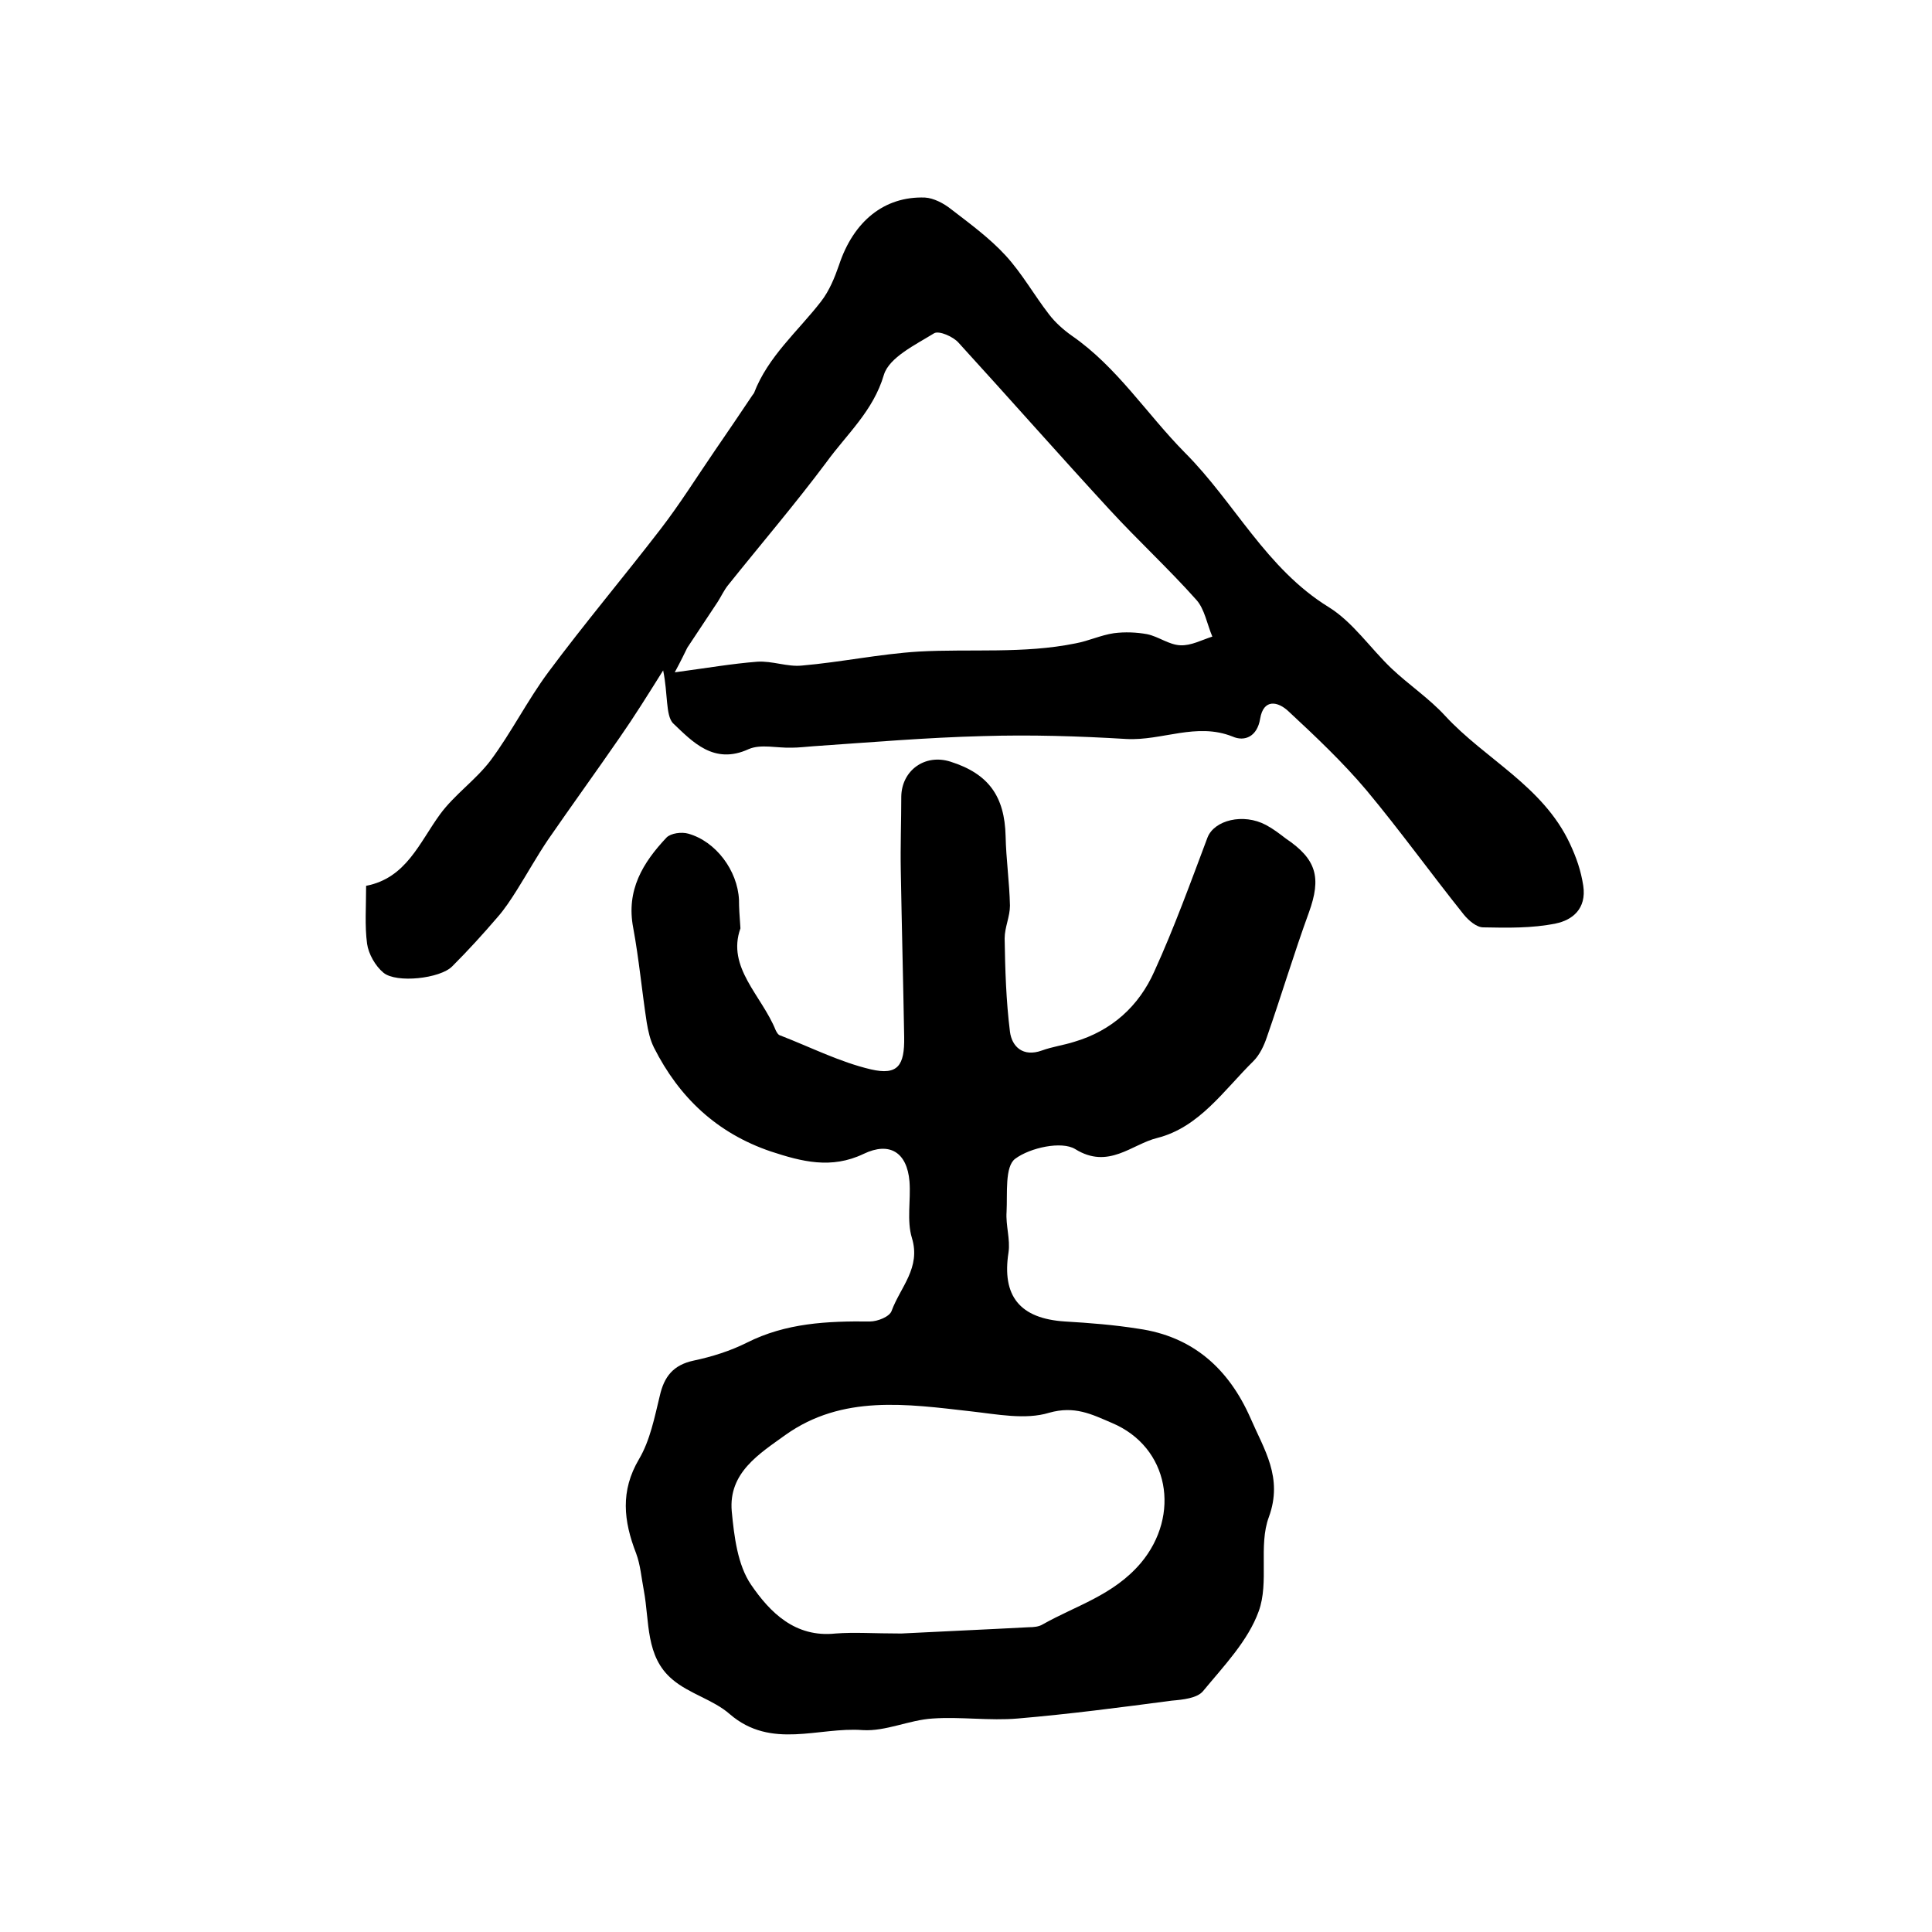
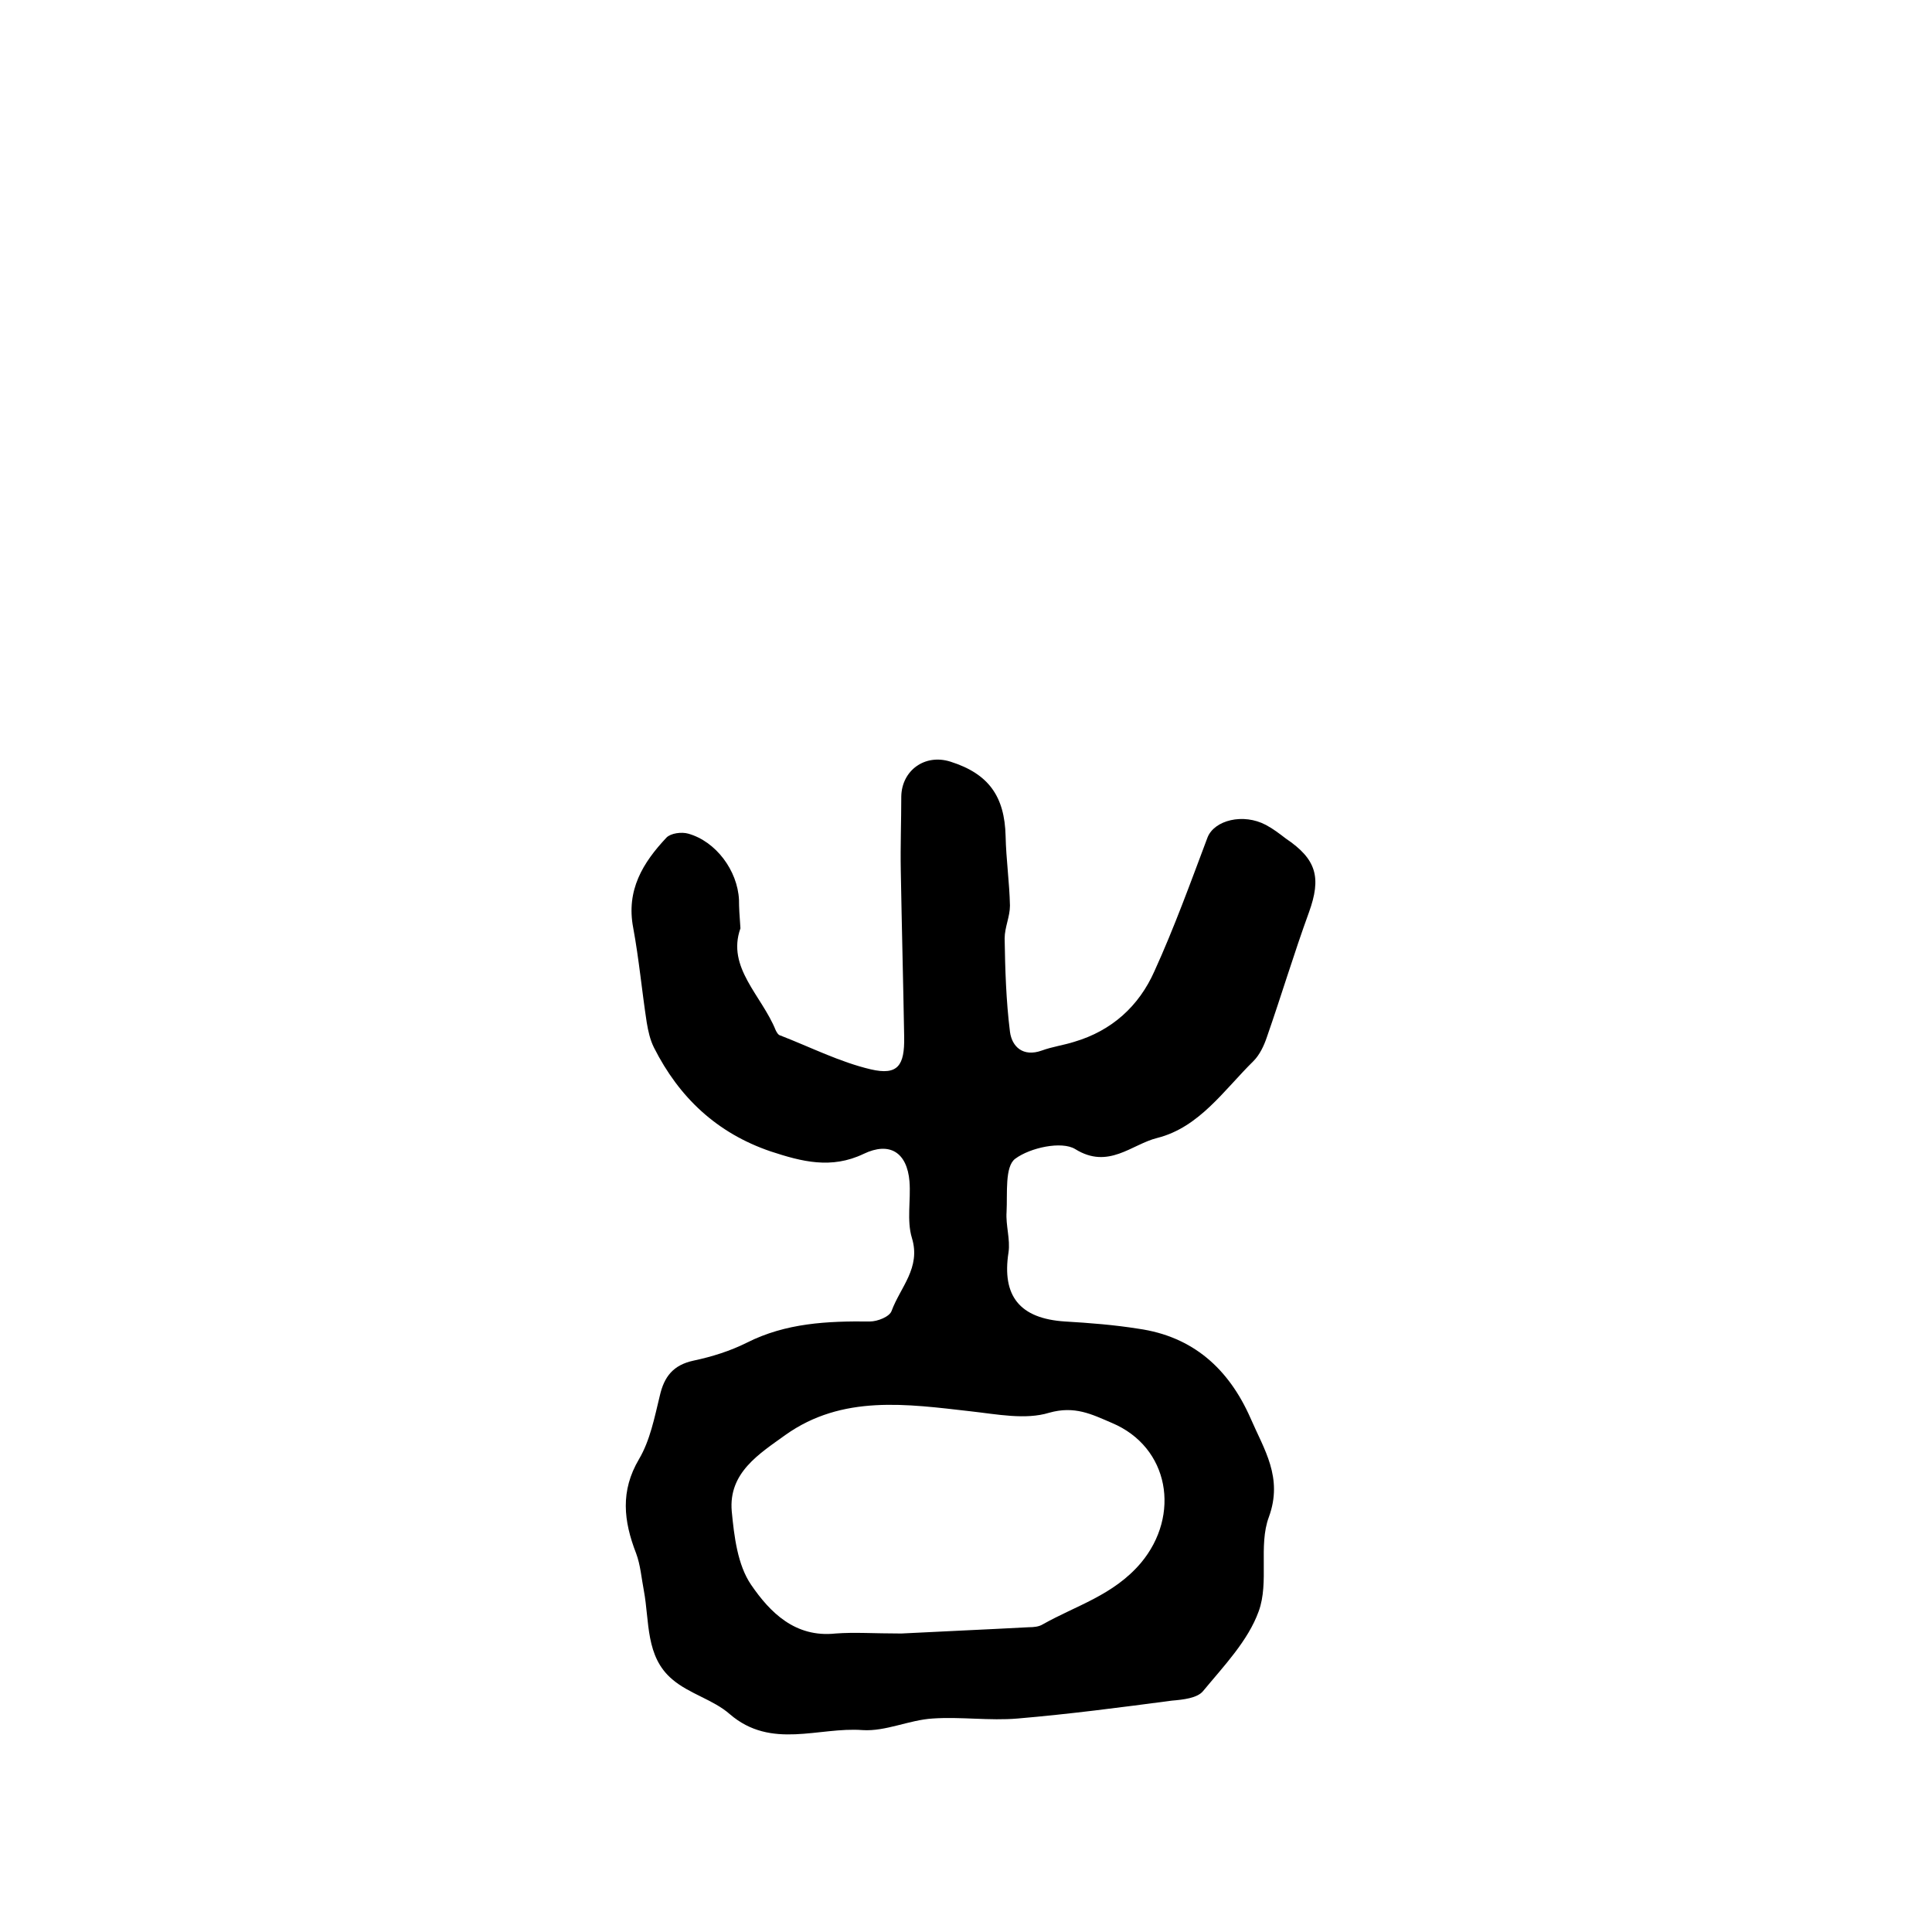
<svg xmlns="http://www.w3.org/2000/svg" version="1.1" id="图层_1" x="0px" y="0px" viewBox="0 0 400 400" style="enable-background:new 0 0 400 400;" xml:space="preserve">
  <style type="text/css">
	.st0{fill:#FFFFFF;}
</style>
  <g>
    <path d="M153.3,192.2c-2.9,8.1,4.4,13.9,7.3,21.1c0.2,0.4,0.5,1,1,1.1c6.2,2.4,12.3,5.5,18.7,7c5.6,1.3,7-0.8,6.9-6.7   c-0.2-11.5-0.5-22.9-0.7-34.4c-0.1-5.1,0.1-10.3,0.1-15.4c0.1-5.4,4.9-8.9,10.2-7.2c7.9,2.5,11.2,7.2,11.4,15.4   c0.1,4.8,0.8,9.6,0.9,14.4c0,2.3-1.1,4.5-1.1,6.8c0.1,6.4,0.3,12.9,1.1,19.3c0.4,3.1,2.7,5.3,6.6,3.9c2.2-0.8,4.5-1.1,6.7-1.8   c7.8-2.3,13.4-7.4,16.6-14.6c4.1-9,7.5-18.4,11-27.7c1.4-3.6,7.4-5.1,12.1-2.6c1.5,0.8,2.8,1.8,4.1,2.8c6.4,4.3,7.4,8.1,4.8,15.3   c-3.1,8.5-5.7,17.2-8.7,25.8c-0.6,1.8-1.5,3.7-2.8,5c-6.1,6-11.2,13.7-19.9,15.9c-5.3,1.3-10.1,6.6-17,2.3c-2.8-1.7-9.3-0.3-12.4,2   c-2.2,1.6-1.6,7.2-1.8,11c-0.2,2.8,0.8,5.7,0.4,8.4c-1.4,9,2.3,13.7,11.7,14.3c5.1,0.3,10.2,0.7,15.2,1.5   c11.3,1.6,18.7,8.3,23.2,18.5c2.8,6.5,6.8,12.3,3.8,20.5c-2.2,5.9,0.1,13.5-2.1,19.5c-2.2,6.1-7.2,11.3-11.5,16.5   c-1.2,1.5-4.2,1.8-6.5,2c-10.6,1.4-21.3,2.8-31.9,3.7c-5.8,0.5-11.8-0.4-17.6,0c-4.9,0.3-9.7,2.7-14.5,2.4   c-9.1-0.7-18.9,4.1-27.5-3.3c-3.4-3-8.4-4.2-11.9-7.2c-5.6-4.7-4.7-12-5.9-18.4c-0.5-2.6-0.7-5.3-1.6-7.7   c-2.6-6.7-3.3-12.9,0.6-19.5c2.3-3.9,3.2-8.6,4.3-13.1c0.9-4,2.8-6.4,7-7.3c3.8-0.8,7.6-2,11-3.7c8.1-4.1,16.7-4.5,25.5-4.4   c1.6,0,4.1-1,4.5-2.2c1.8-4.9,6.1-8.9,4.2-15.1c-1.1-3.6-0.2-7.8-0.5-11.7c-0.5-6-4.1-8.3-9.5-5.7c-6.7,3.2-12.8,1.6-19.2-0.5   c-11.2-3.8-19-11.2-24.2-21.5c-0.8-1.6-1.2-3.4-1.5-5.2c-1-6.5-1.6-13.1-2.8-19.6c-1.5-7.8,2-13.5,6.9-18.7   c0.9-0.9,3.1-1.2,4.5-0.8c5.7,1.6,10.2,7.6,10.5,13.7C153,187.9,153.1,189.5,153.3,192.2z M186.6,338.2c7.7-0.4,17-0.8,26.4-1.3   c1,0,2.1-0.1,2.9-0.6c6.9-3.9,14.6-6,20.3-12.7c8.3-9.9,5.9-24-6-29c-4.2-1.8-7.7-3.6-13-2.1c-4.9,1.5-10.8,0.3-16.2-0.3   c-13.2-1.5-26.6-3.5-38.4,4.9c-5.4,3.9-11.8,7.8-11.1,15.8c0.5,5.2,1.2,11.1,4,15.2c3.9,5.7,9.1,11,17.5,10.1   C176.9,337.9,180.9,338.2,186.6,338.2z" />
-     <path d="M137.3,138.8c-3.2,5.1-6,9.6-9,13.9c-4.9,7.1-9.9,14-14.8,21.1c-2.3,3.4-4.3,7-6.5,10.5c-1.2,1.9-2.5,3.9-4,5.6   c-3,3.5-6.1,6.9-9.4,10.2c-2.5,2.5-11.5,3.5-14.2,1.3c-1.7-1.4-3.1-3.9-3.4-6c-0.5-3.7-0.2-7.6-0.2-12c8.3-1.6,11-8.9,15.3-14.8   c3-4.1,7.4-7.1,10.5-11.2c4.3-5.8,7.6-12.4,11.9-18.2c7.5-10.1,15.6-19.7,23.3-29.7c4-5.2,7.5-10.8,11.2-16.2   c2.6-3.8,5.2-7.6,7.8-11.5c0.1-0.1,0.2-0.3,0.3-0.4c2.9-7.6,9.1-12.8,13.9-19c1.7-2.2,2.8-4.9,3.7-7.5c3-9.1,9.4-14.3,17.8-14   c1.8,0.1,3.9,1.2,5.4,2.4c3.9,3,8,6,11.3,9.6c3.4,3.7,5.9,8.2,9,12.2c1.3,1.7,3,3.2,4.7,4.4c9.4,6.5,15.5,16.2,23.4,24.2   c10.3,10.3,16.8,24,29.8,32c5,3.1,8.6,8.5,13,12.7c3.6,3.4,7.8,6.2,11.1,9.8c8.3,9,20.2,14.5,25.8,26.4c1.4,3,2.3,5.6,2.8,8.8   c0.7,4.8-2.3,7.1-5.7,7.8c-4.9,1-10,0.9-15,0.8c-1.4,0-3-1.4-4-2.6c-6.8-8.5-13.2-17.4-20.2-25.8c-4.9-5.8-10.5-11.1-16.1-16.3   c-2.2-2.1-5.2-2.7-5.9,1.5c-0.6,3.7-3.2,4.8-5.7,3.7c-7.5-3-14.6,0.9-22,0.5c-9.9-0.6-19.8-0.9-29.7-0.6   c-11.7,0.3-23.4,1.3-35.1,2.1c-1.5,0.1-3,0.3-4.5,0.3c-3,0.1-6.4-0.8-8.9,0.3c-7.2,3.3-11.6-1.5-15.7-5.4   C137.8,148,138.3,143.7,137.3,138.8z M139.7,139.2c6.7-0.9,11.9-1.8,17.1-2.2c3.1-0.2,6.2,1.1,9.2,0.8c8.1-0.7,16.1-2.4,24.2-2.9   c10.8-0.6,21.7,0.5,32.5-1.7c2.7-0.5,5.2-1.7,7.9-2.1c2.3-0.3,4.7-0.2,6.9,0.2c2.4,0.5,4.5,2.2,6.9,2.3c2.2,0.1,4.4-1.1,6.6-1.8   c-1.1-2.6-1.6-5.7-3.3-7.6c-5.7-6.4-12.1-12.3-17.9-18.6C219.3,94.2,209,82.5,198.5,71c-1.1-1.3-4.1-2.6-5.1-2   c-3.9,2.4-9.3,5-10.4,8.6c-2.2,7.5-7.7,12.3-11.9,18.1c-6.5,8.7-13.6,17-20.4,25.5c-0.8,1-1.4,2.3-2.1,3.4   c-2.1,3.2-4.2,6.3-6.3,9.5C141.7,135.3,141.1,136.6,139.7,139.2z" />
  </g>
</svg>